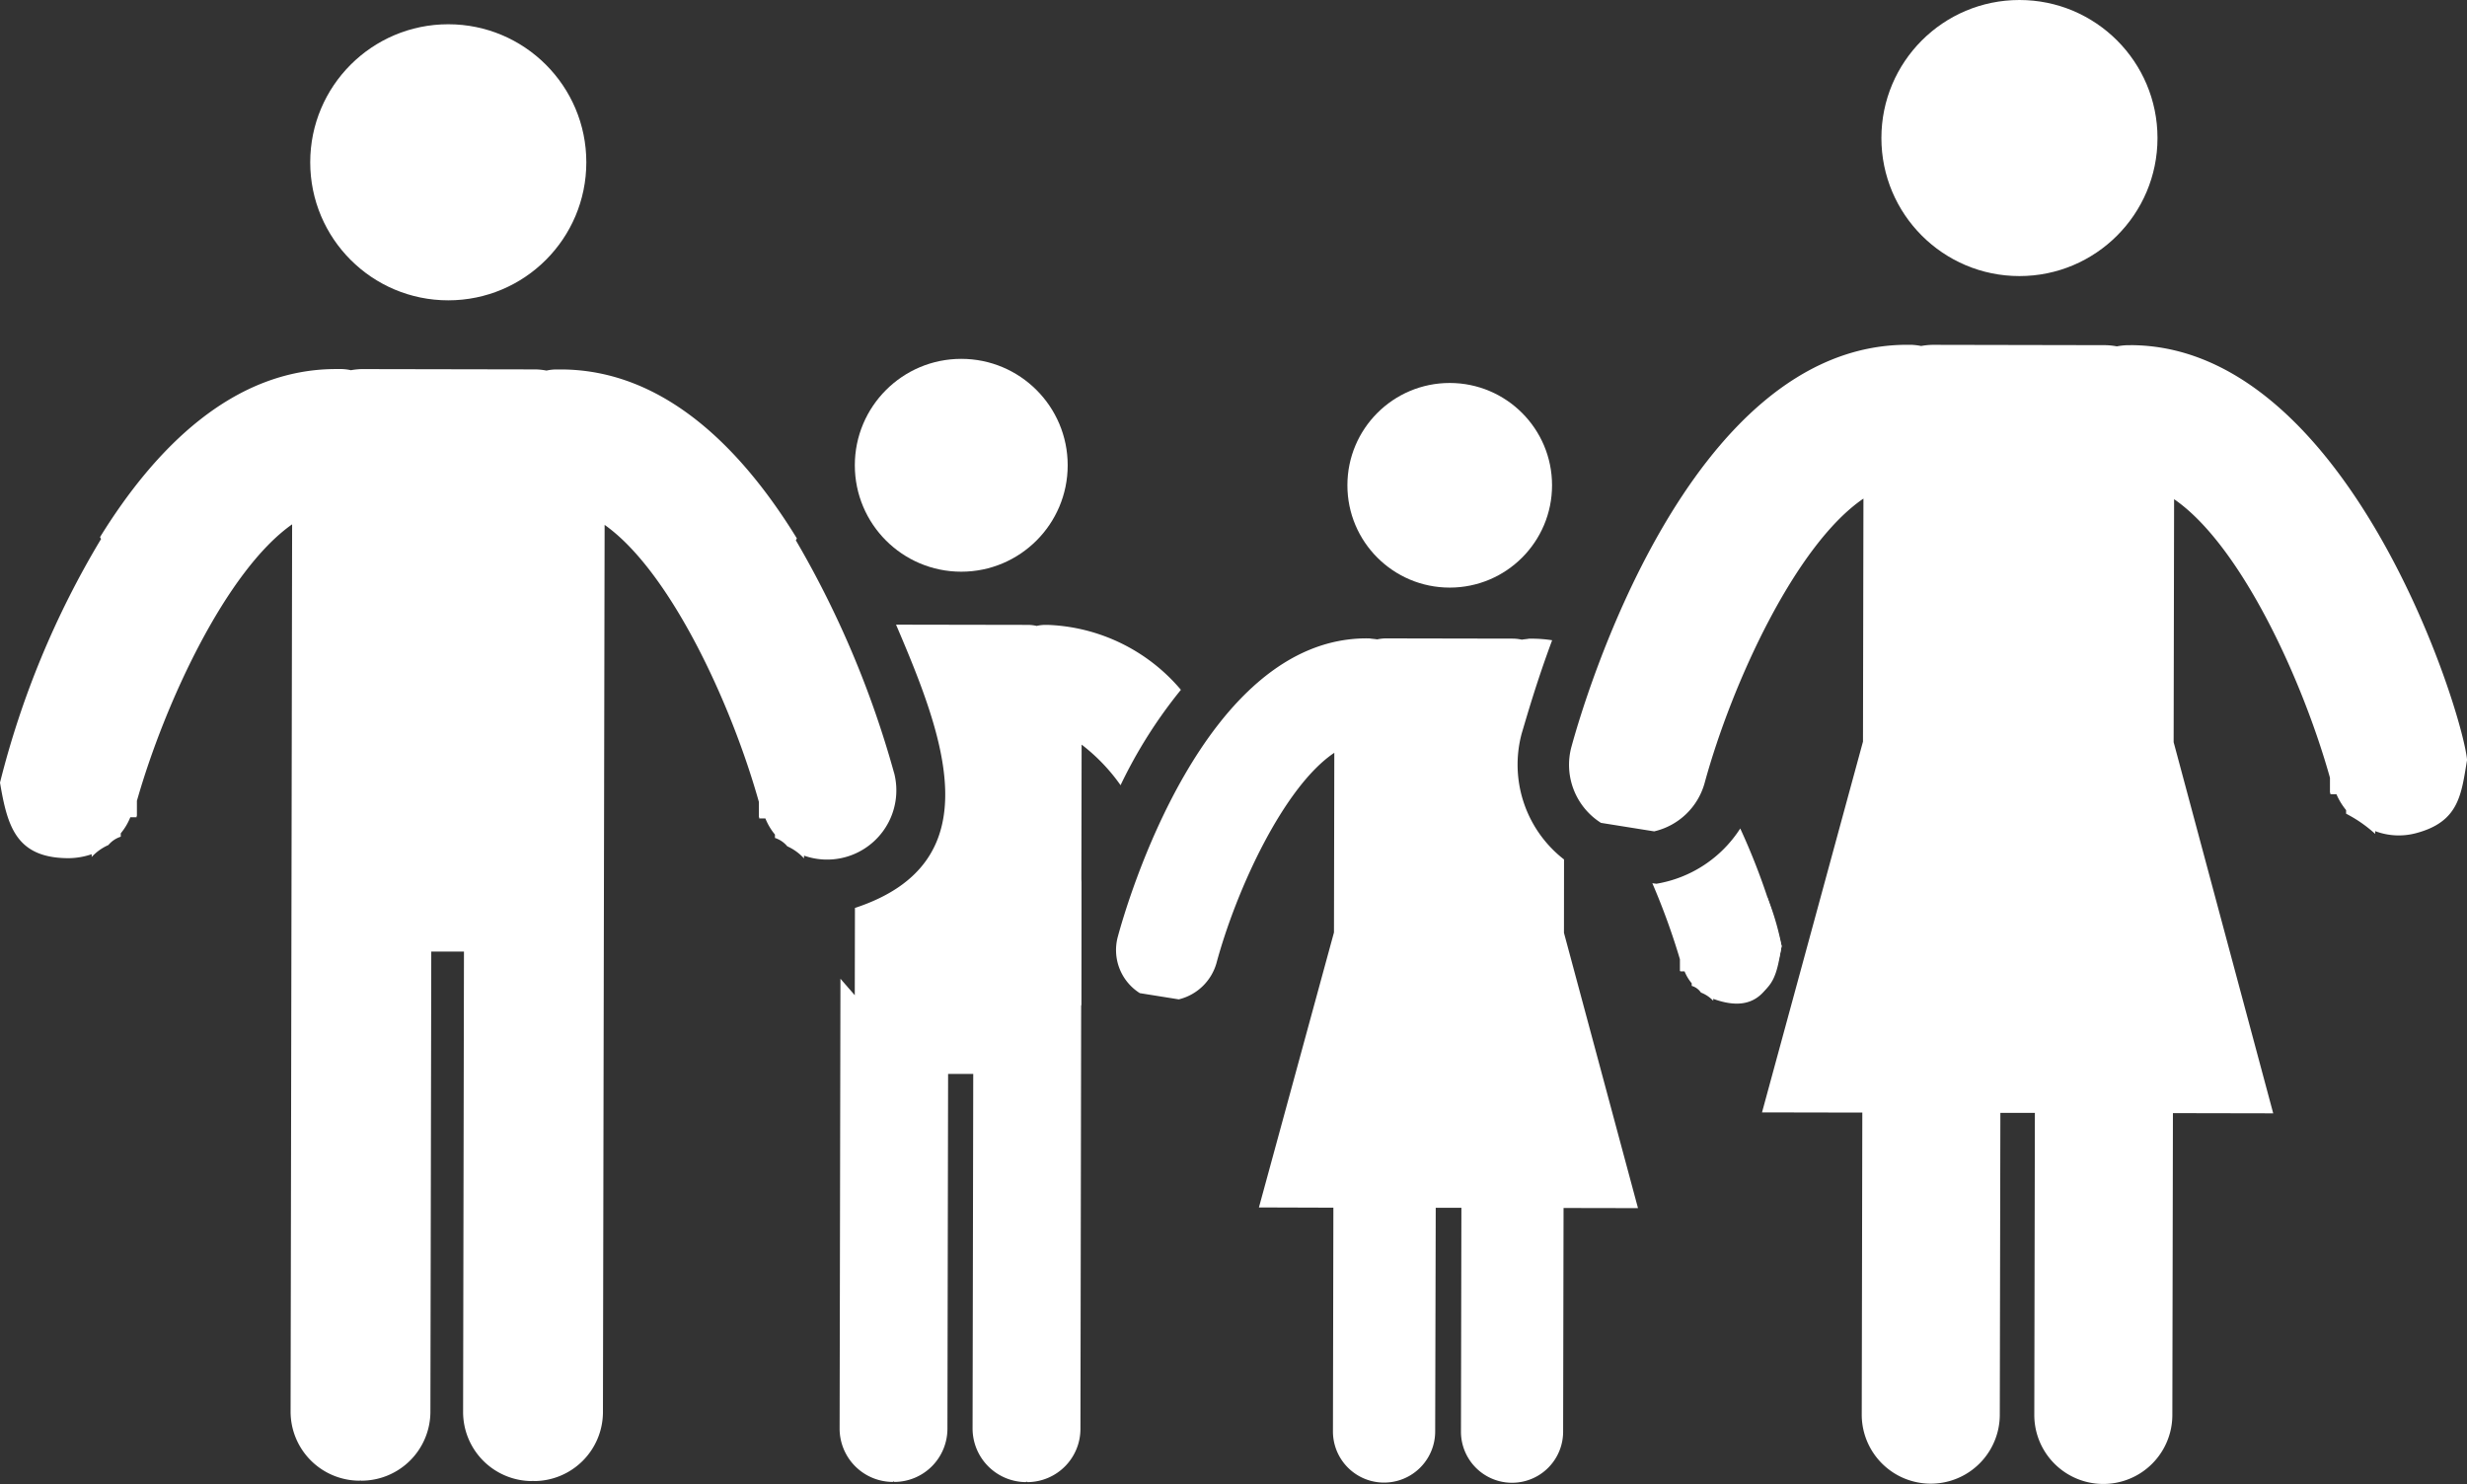
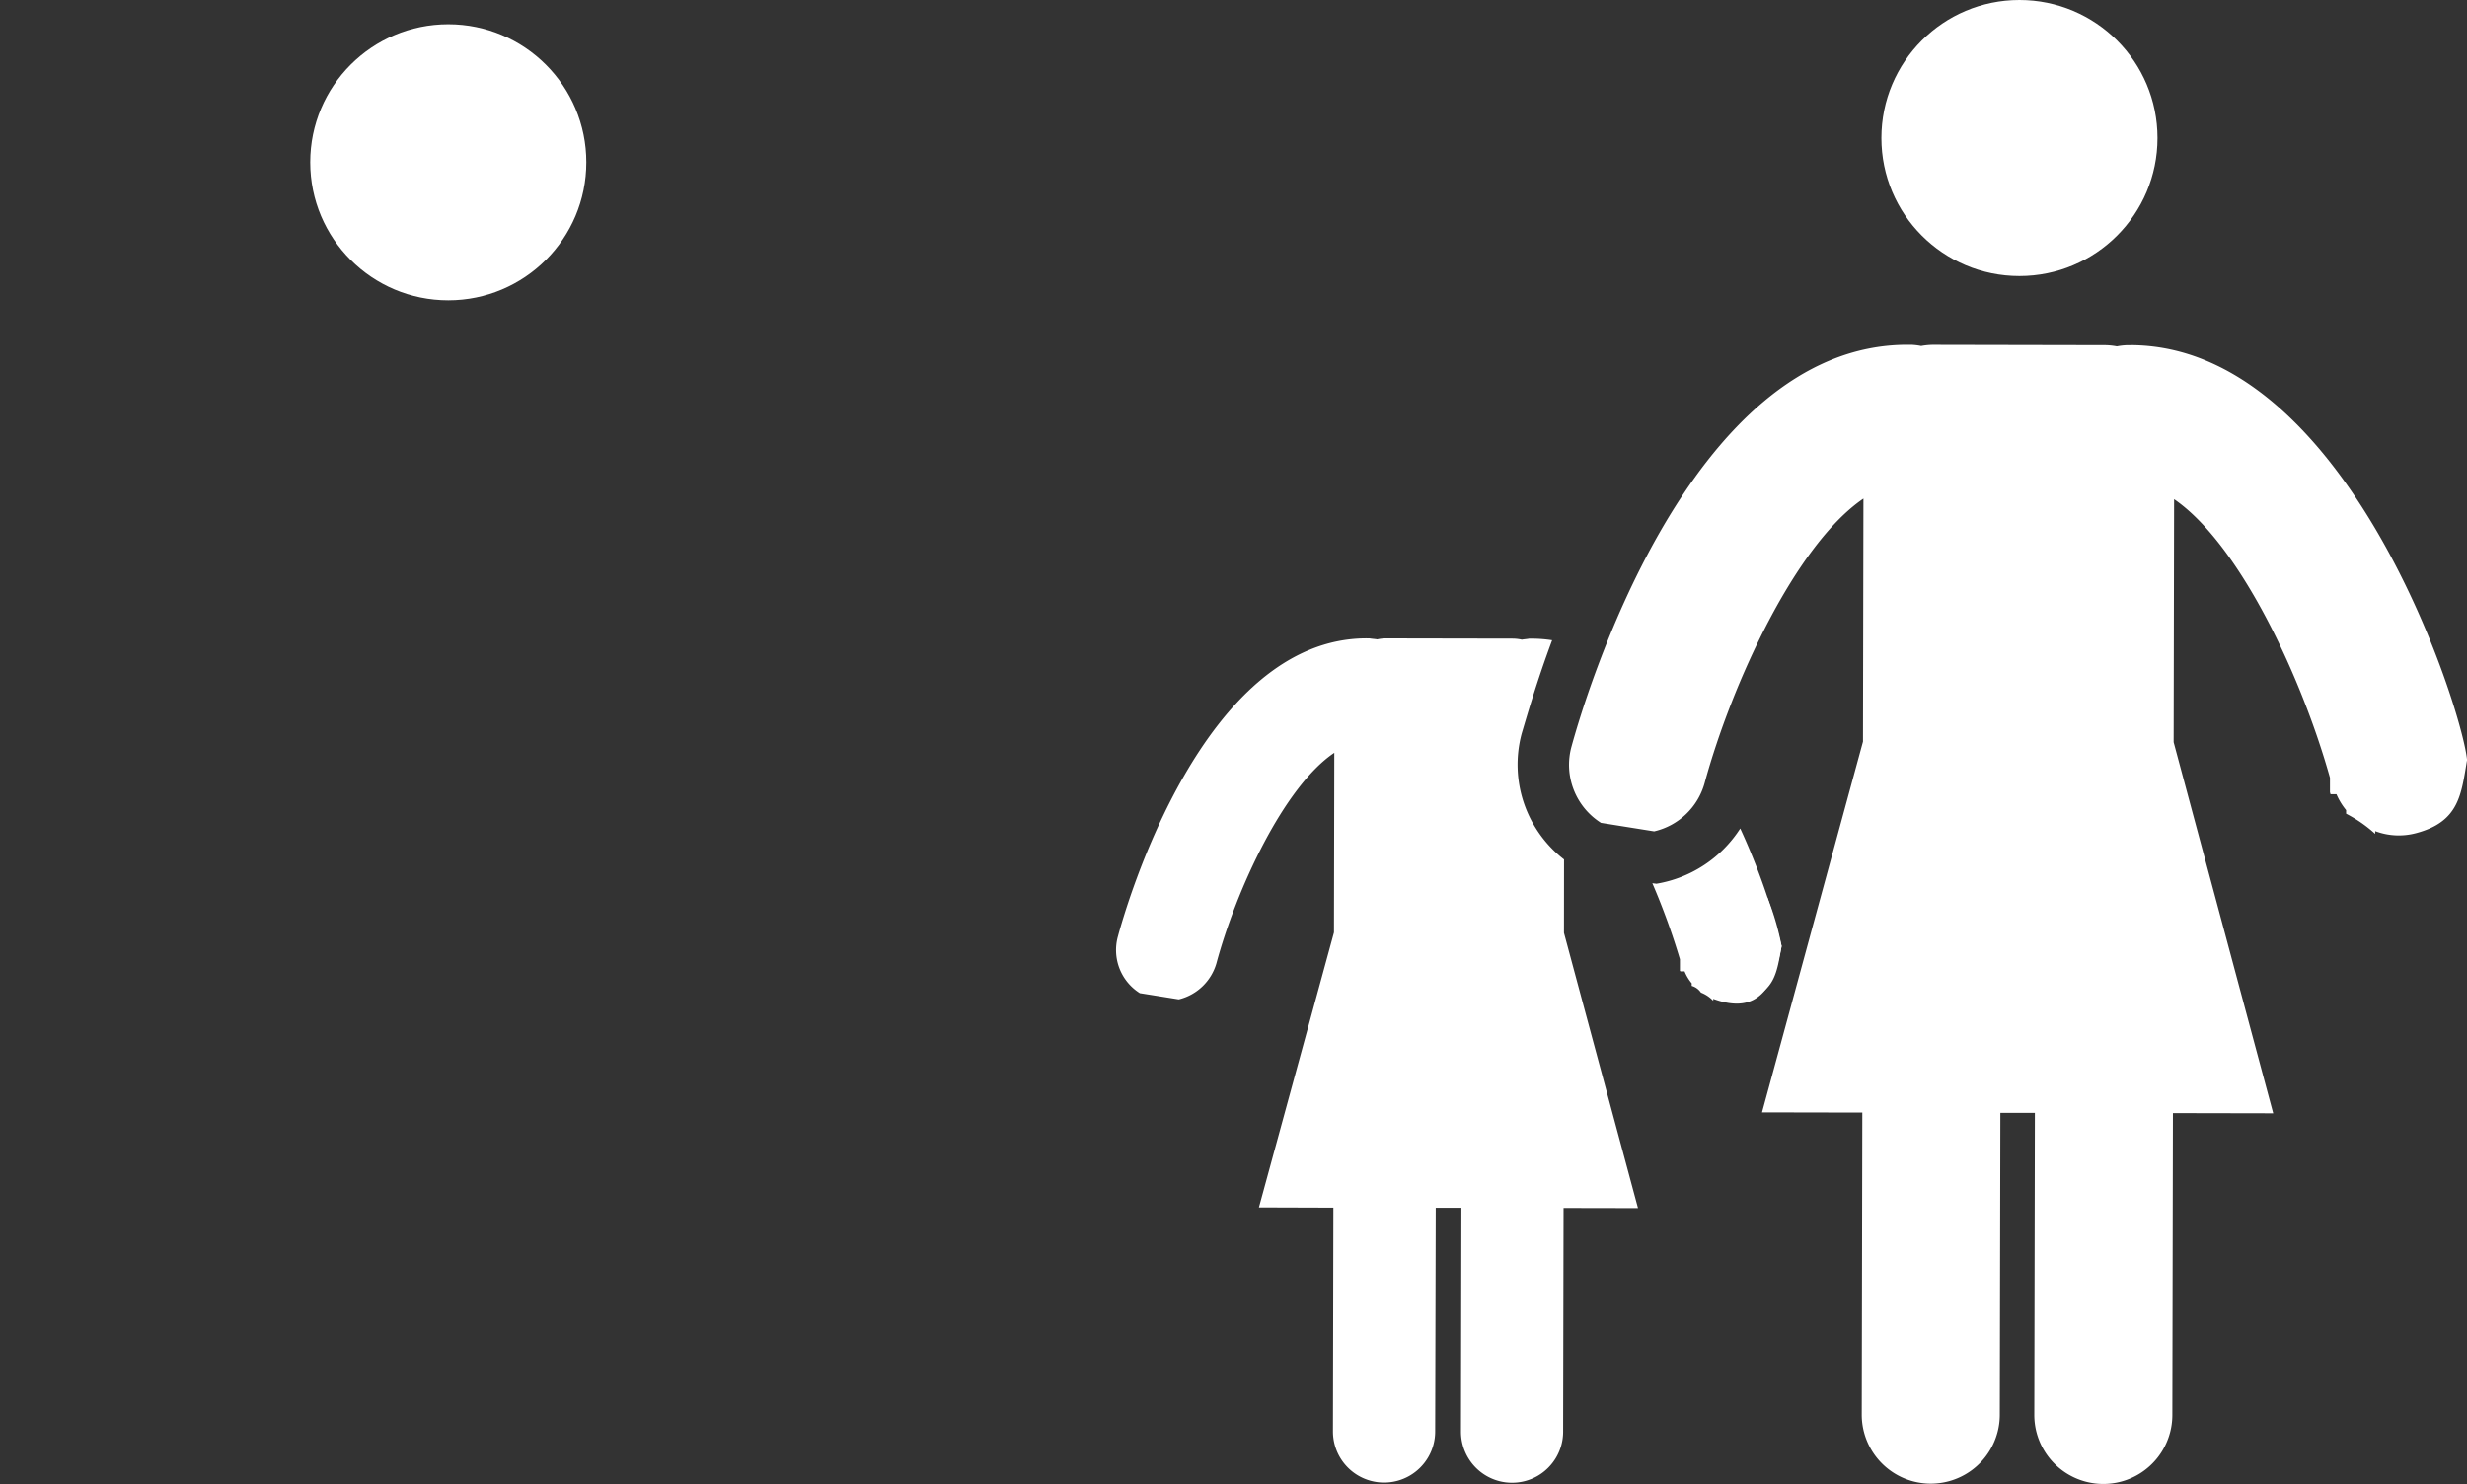
<svg xmlns="http://www.w3.org/2000/svg" id="XMLID_955_" width="103.309" height="62.15" viewBox="0 0 103.309 62.15">
  <rect x="0" y="0" width="103.309" height="62.15" fill="#333333" stroke="none" />
  <g id="XMLID_968_" transform="translate(65.704 0)">
    <circle id="XMLID_971_" cx="5.781" cy="5.781" r="5.781" transform="translate(13.082)" fill="#fff" />
    <path id="XMLID_970_" d="M36.622,30.066c-.2,1.11-.274,1.932-1.574,2.276a.764.764,0,0,1-.215.043l1.191-4.362A10.965,10.965,0,0,1,36.622,30.066Z" transform="translate(-27.719 9.557)" fill="#fff" />
    <path id="XMLID_969_" d="M55.038,17.289h-.156a2.85,2.85,0,0,0-.412.048,2.865,2.865,0,0,0-.484-.05l-7.226-.014a2.871,2.871,0,0,0-.484.048,2.844,2.844,0,0,0-.411-.05l-.156,0c-9.243-.017-13.611,15.11-14.081,16.844a2.879,2.879,0,0,0,1.239,3.178l2.227.356a2.862,2.862,0,0,0,2.112-2.02c1.143-4.187,3.817-9.988,6.652-11.917L43.839,33.89,39.611,49.418l4.2.008-.024,12.646a2.89,2.89,0,1,0,5.781.011l.024-12.645,1.445,0-.024,12.646a2.89,2.89,0,1,0,5.781.011l.024-12.646,4.2.008-4.17-15.544.019-10.176c2.766,1.9,5.36,7.5,6.527,11.665v.615s.008.007.023.076h.248a2.826,2.826,0,0,0,.405.666v.15a5.633,5.633,0,0,1,1.218.846v-.116a2.8,2.8,0,0,0,1.727.081c1.789-.48,1.878-1.612,2.121-3.063-.207-2.152-5.035-17.354-14.094-17.371Z" transform="translate(-31.528 -2.831)" fill="#fff" />
  </g>
  <g id="XMLID_962_" transform="translate(44.574 16.039)">
-     <circle id="XMLID_967_" cx="4.285" cy="4.285" r="4.285" transform="translate(11.85)" fill="#fff" />
-     <path id="XMLID_965_" d="M22.415,32.978l.01-5.31C21.781,29.692,21.21,31.183,22.415,32.978Z" transform="translate(-21.71 -6.89)" fill="#fff" />
    <path id="XMLID_964_" d="M41.474,35.317l3.1,11.529-3.117-.006-.018,9.373a2.139,2.139,0,1,1-4.278-.008l.018-9.373-1.075,0L36.081,56.2A2.139,2.139,0,1,1,31.8,56.2l.018-9.373L28.7,46.817,31.843,35.3l.014-7.524c-2.109,1.415-4.1,5.711-4.94,8.827a2.176,2.176,0,0,1-1.572,1.5l-1.633-.261a2.132,2.132,0,0,1-.92-2.366c.347-1.289,3.571-12.505,10.429-12.492h.107c.107.022.215.022.322.043a1.9,1.9,0,0,1,.344-.042l5.353.01a1.889,1.889,0,0,1,.365.044c.107-.021.193-.021.3-.042h.129a5.5,5.5,0,0,1,.838.066c-.648,1.74-1.059,3.18-1.276,3.91a5.028,5.028,0,0,0,1.774,5.271Z" transform="translate(-20.555 -12.288)" fill="#fff" />
    <path id="XMLID_963_" d="M38.562,31.609c-.312,1.714-.978,2.9-2.863,2.209V33.9a1.409,1.409,0,0,0-.515-.345.7.7,0,0,0-.386-.28v-.108a1.894,1.894,0,0,1-.3-.5h-.172l-.022-.022V32.16a28.9,28.9,0,0,0-1.155-3.184l.172.022a5.185,5.185,0,0,0,3.509-2.315,27.838,27.838,0,0,1,1.732,4.926Z" transform="translate(-8.529 -8.025)" fill="#fff" />
  </g>
  <g id="XMLID_959_" transform="translate(0 1.016)">
    <circle id="XMLID_961_" cx="5.781" cy="5.781" r="5.781" transform="translate(12.991)" fill="#fff" />
-     <path id="XMLID_960_" d="M38.44,34.657a40.918,40.918,0,0,0-4.113-9.741c.015-.027.028-.054.043-.08-2.285-3.72-5.541-7.066-9.878-7.075h-.224a2.008,2.008,0,0,0-.383.047,2.8,2.8,0,0,0-.442-.049h-.068l-7.169-.013h-.068a2.828,2.828,0,0,0-.443.047,2.005,2.005,0,0,0-.382-.049h-.224c-4.337-.008-7.606,3.326-9.9,7.038.015.027.028.054.043.08A37.4,37.4,0,0,0,1,35.065c.308,1.818.668,3.16,2.868,3.164a3.063,3.063,0,0,0,.971-.166v.116a2.133,2.133,0,0,1,.7-.5,1.119,1.119,0,0,1,.518-.349v-.142a2.508,2.508,0,0,0,.4-.673H6.72v-.039l.013-.026v-.621c1.176-4.132,3.756-9.652,6.5-11.582L13.169,61.4A2.893,2.893,0,0,0,16.051,64.3c.014,0,.026-.008.04-.008s.026.008.04.008a2.893,2.893,0,0,0,2.893-2.895l.036-19.265,1.369,0L20.393,61.41a2.893,2.893,0,0,0,2.882,2.906c.014,0,.026-.008.041-.008s.026.008.04.008a2.893,2.893,0,0,0,2.893-2.895l.07-37.151c2.741,1.94,5.3,7.47,6.461,11.606V36.5l.013.026v.039h.259a2.511,2.511,0,0,0,.4.674v.142a1.12,1.12,0,0,1,.517.351,2.136,2.136,0,0,1,.7.506v-.116a2.9,2.9,0,0,0,3.774-3.462Z" transform="translate(-1 -3.304)" fill="#fff" />
  </g>
  <g id="XMLID_956_" transform="translate(35.163 15.029)">
-     <circle id="XMLID_958_" cx="4.457" cy="4.457" r="4.457" transform="translate(0.634)" fill="#fff" />
-     <path id="XMLID_957_" d="M26.064,22.728a7.666,7.666,0,0,1,5.563,2.719A19.987,19.987,0,0,0,29.1,29.442a7.751,7.751,0,0,0-1.631-1.7L27.42,56.4A2.23,2.23,0,0,1,25.2,58.629c-.022,0-.022-.022-.043-.022l-.022.022a2.248,2.248,0,0,1-2.232-2.24l.028-14.855-1.053,0-.028,14.855a2.229,2.229,0,0,1-2.218,2.232c-.022,0-.022-.022-.043-.022l-.022.022a2.234,2.234,0,0,1-2.232-2.24l.035-18.833.6.689.007-3.655c5.775-1.9,3.731-7.162,1.721-11.864l5.568.01a1.673,1.673,0,0,1,.322.043,1.463,1.463,0,0,1,.3-.042Z" transform="translate(-17.338 -11.586)" fill="#fff" />
-   </g>
+     </g>
</svg>